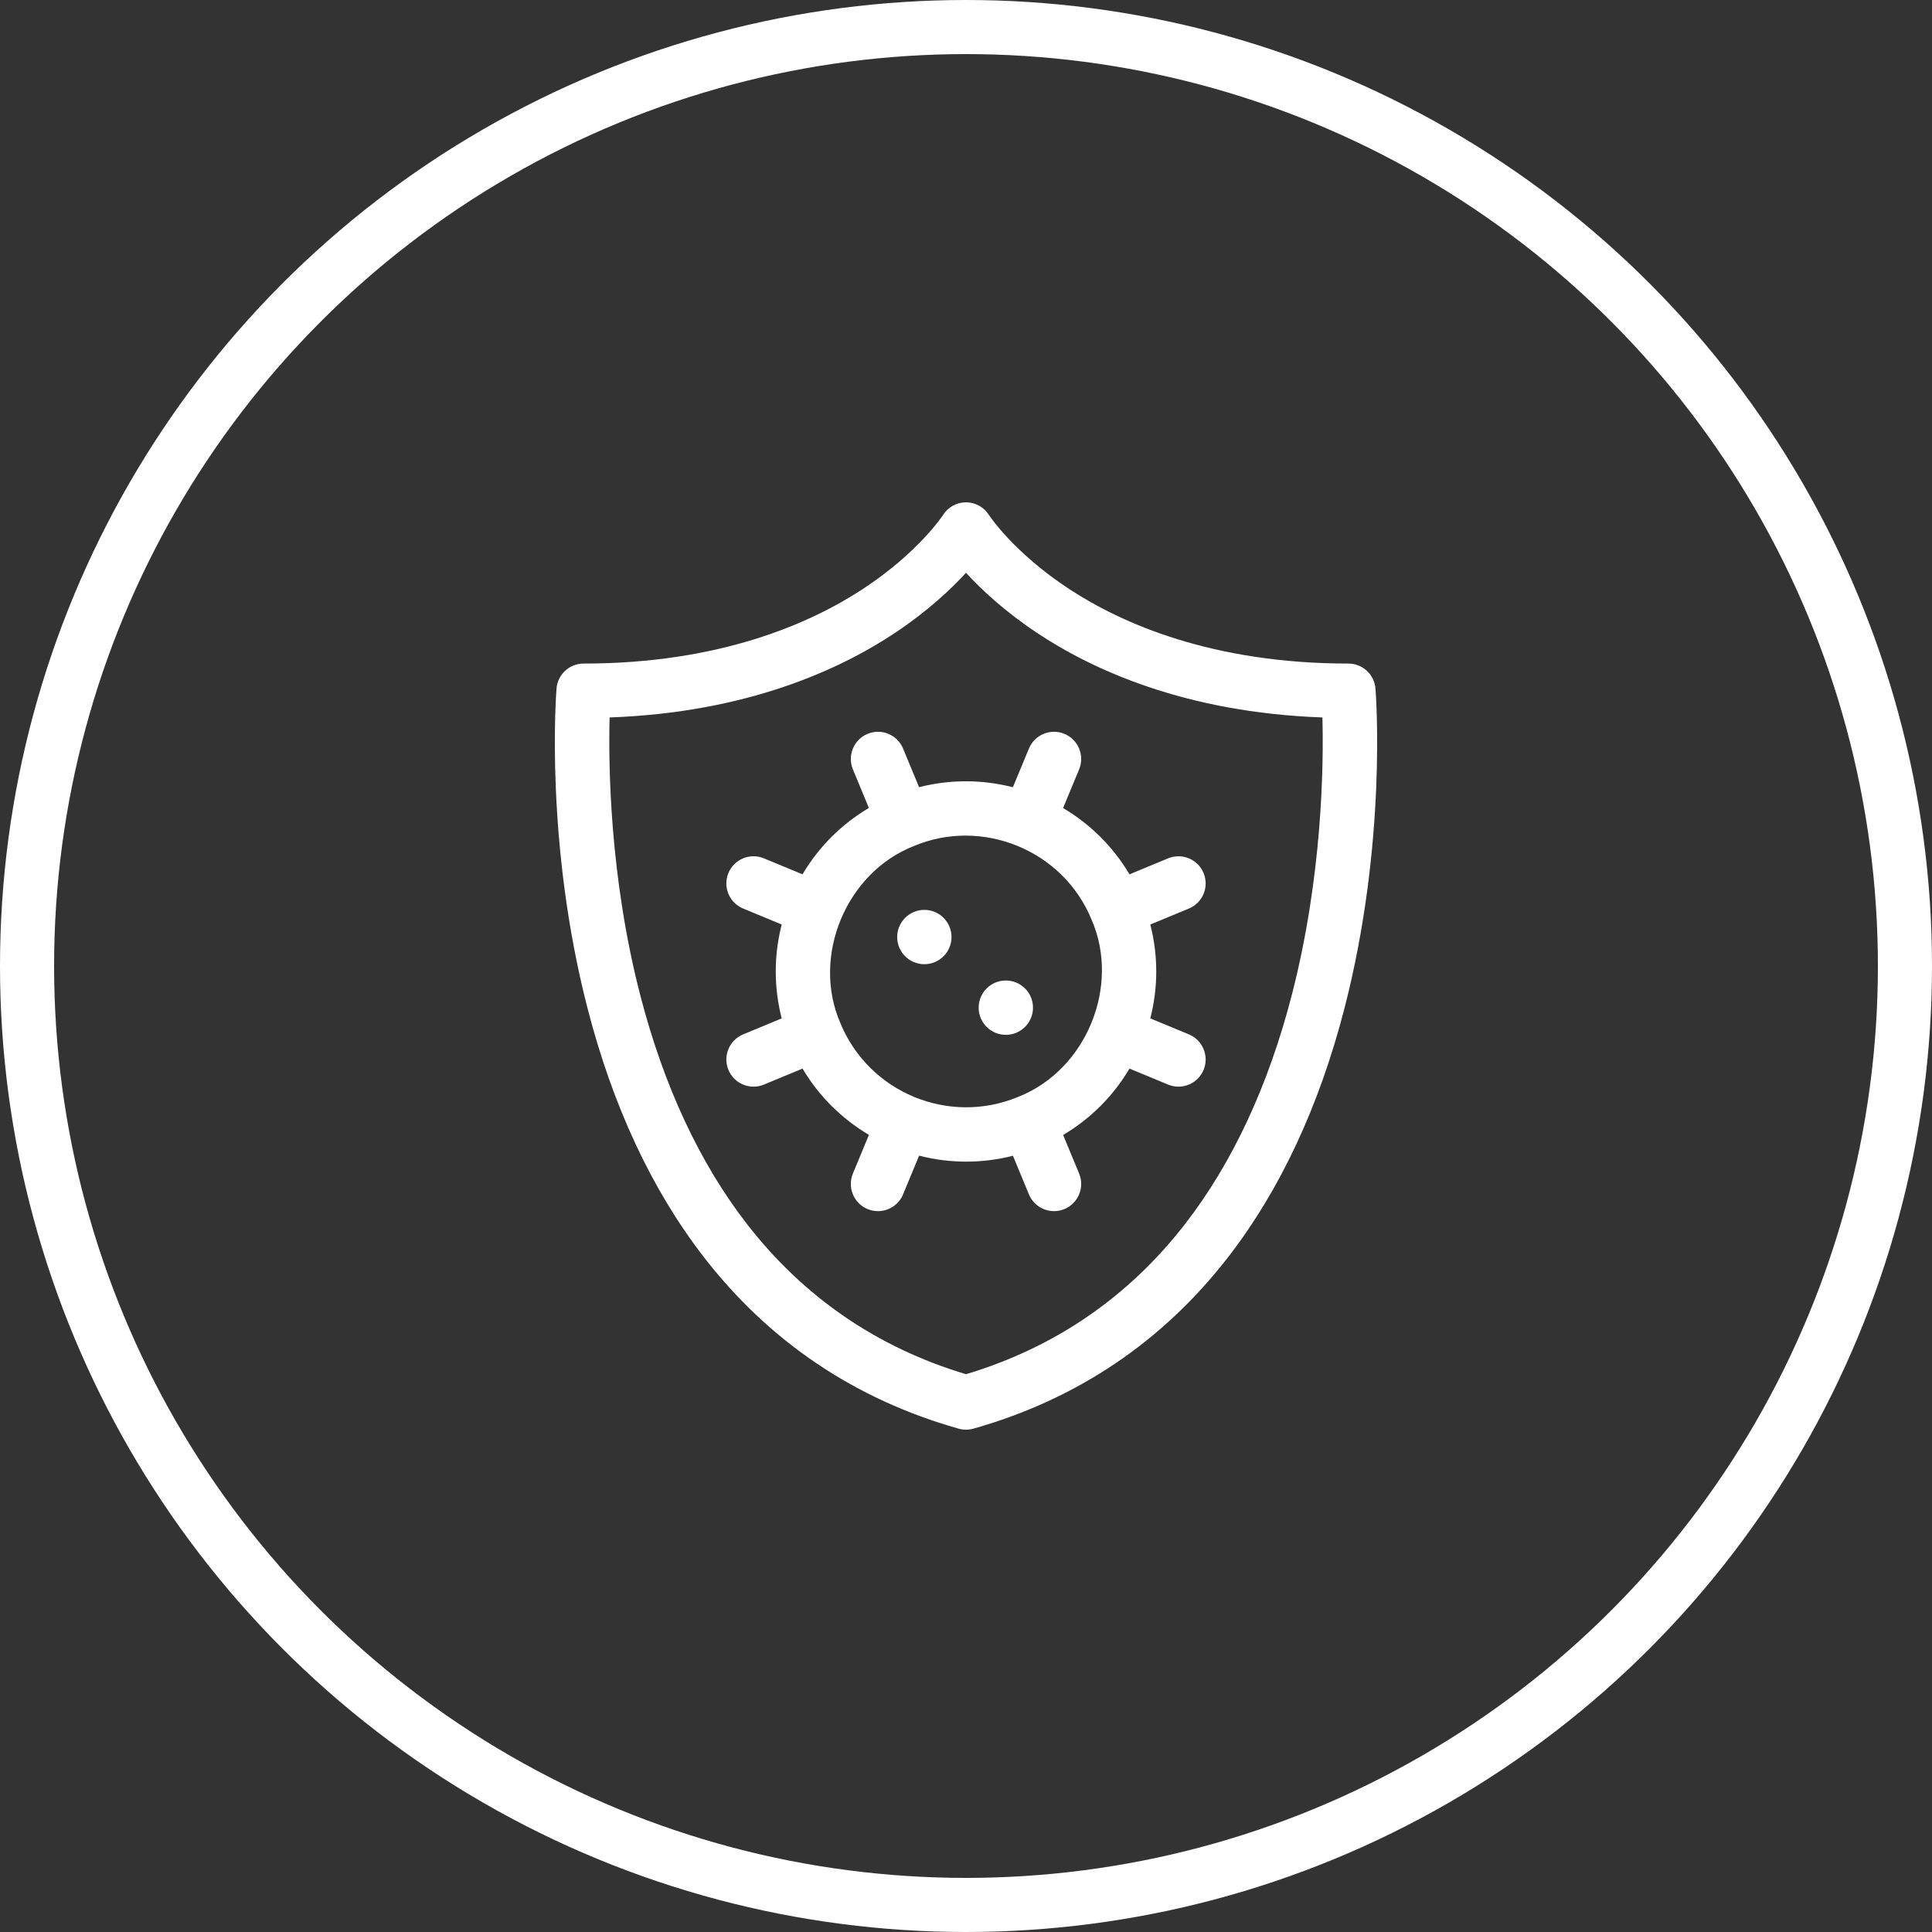
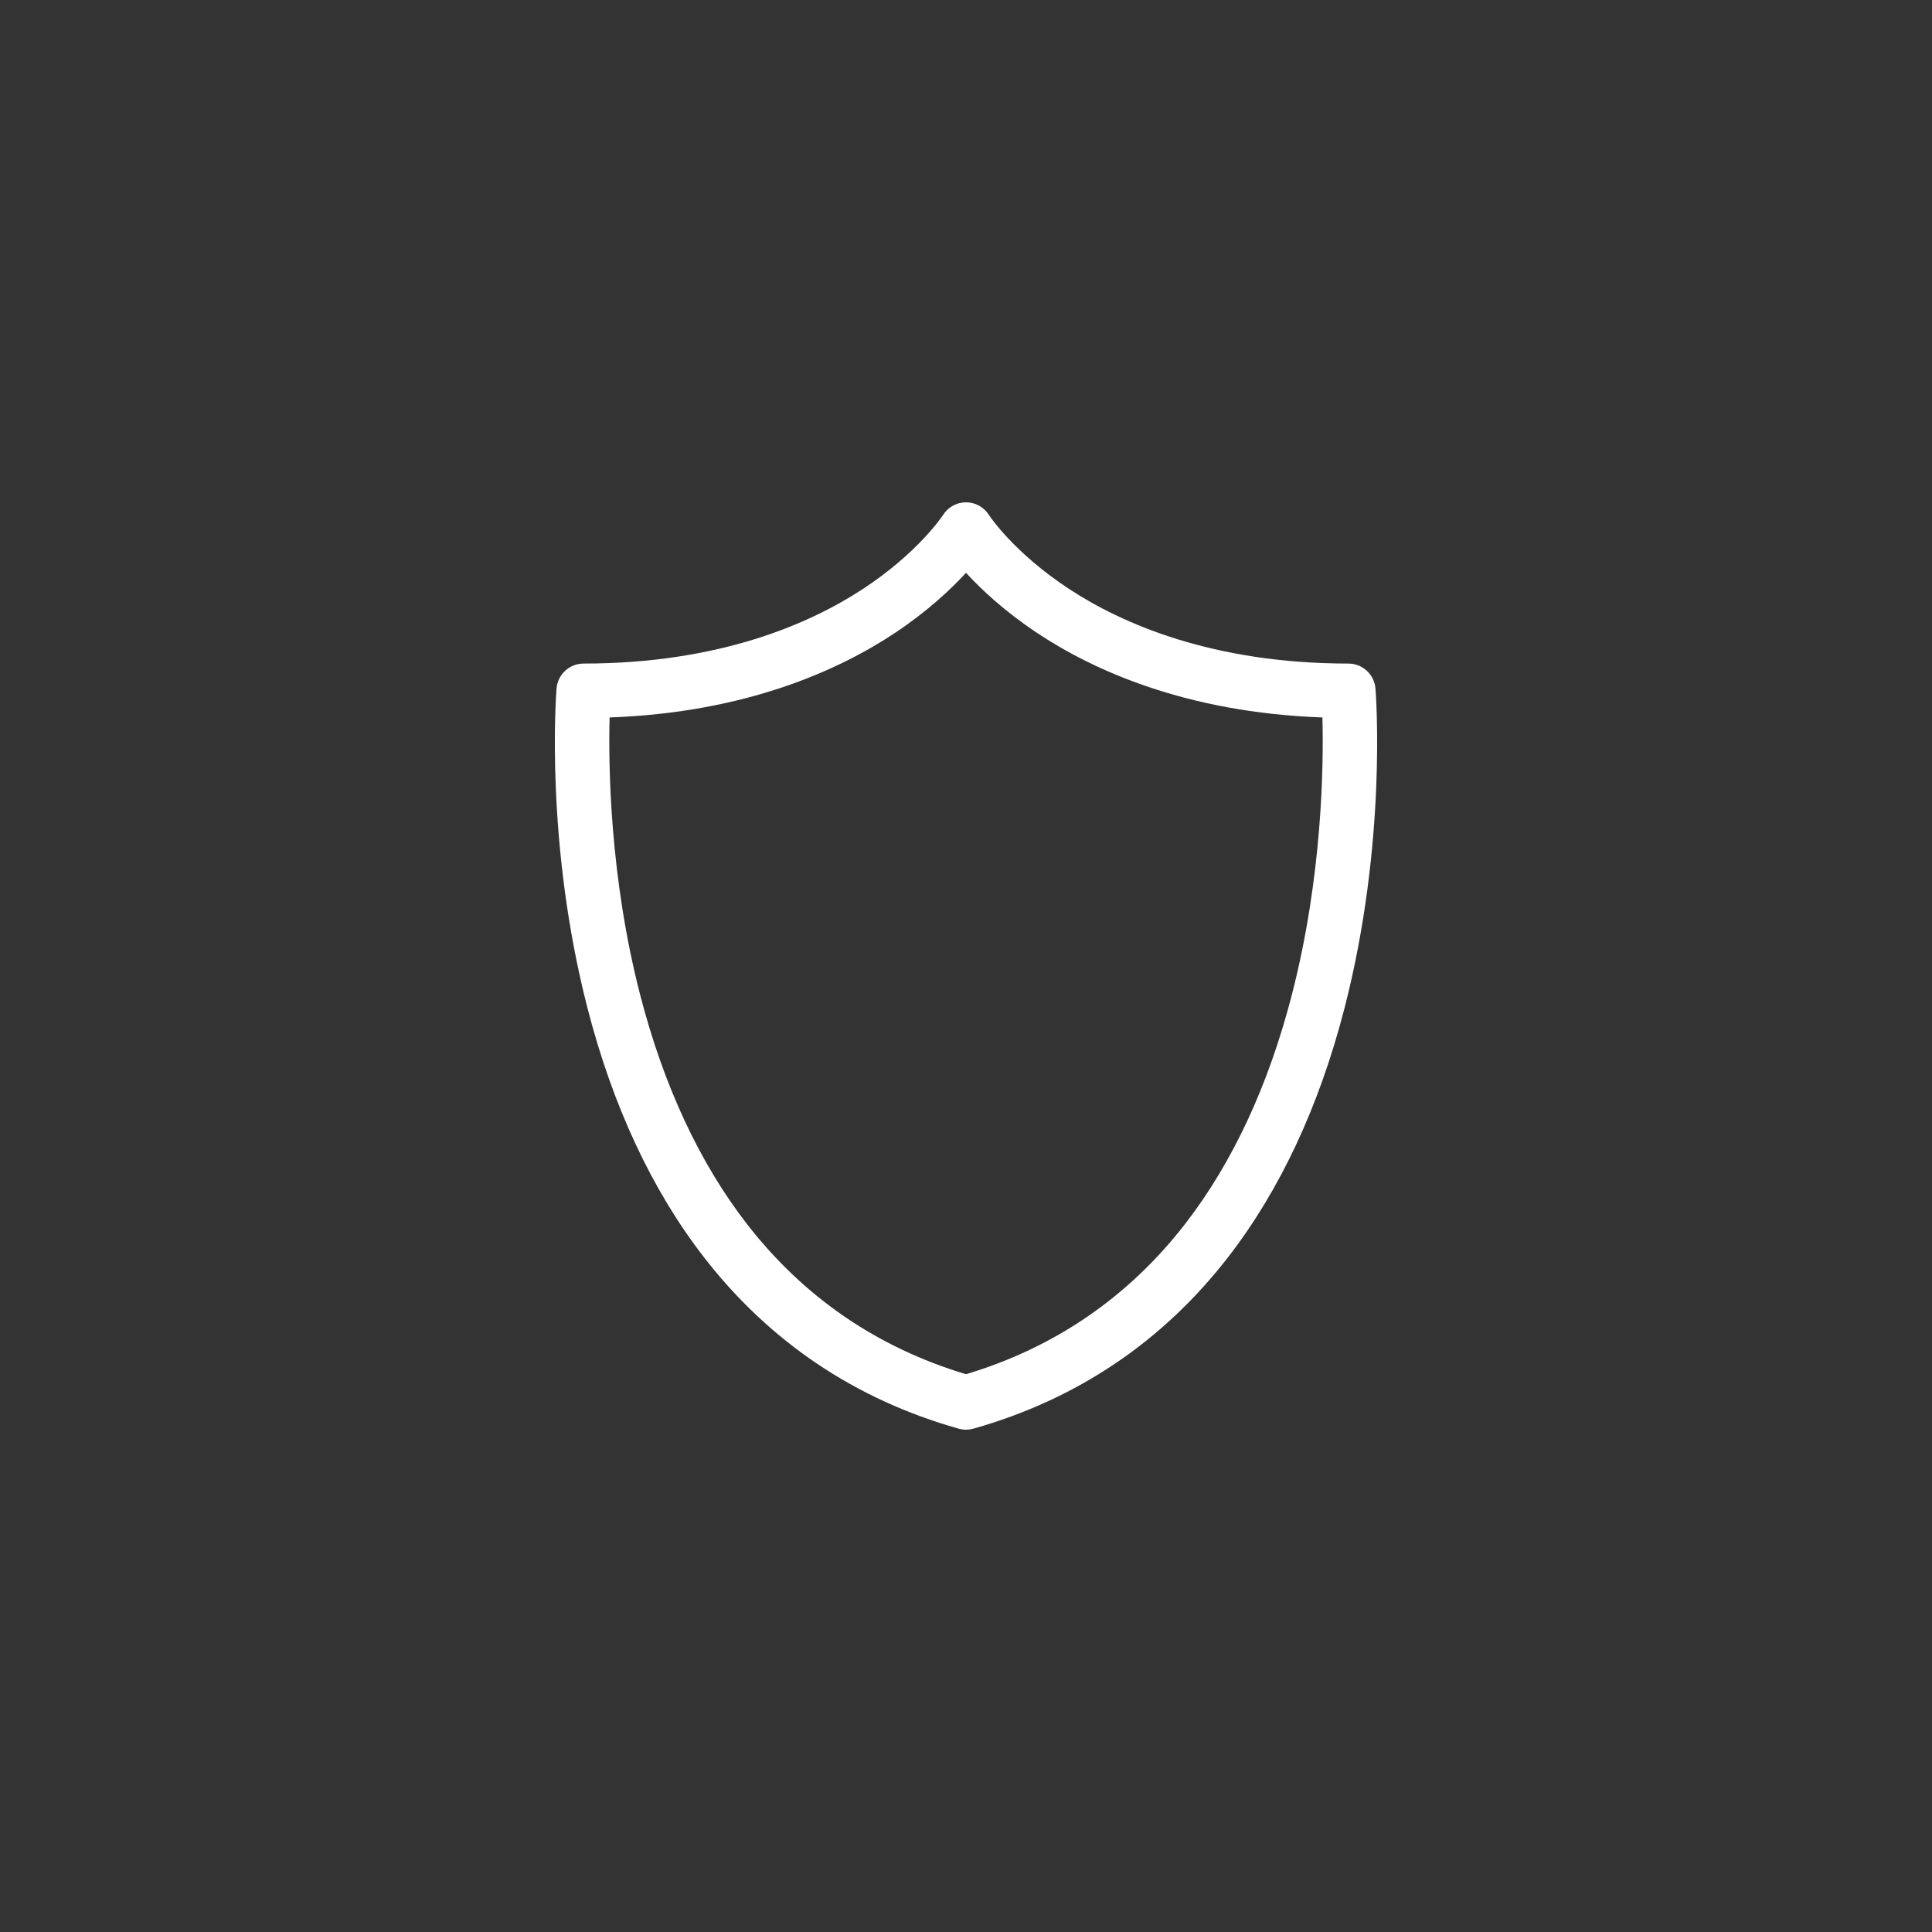
<svg xmlns="http://www.w3.org/2000/svg" fill="none" viewBox="0 0 100 100" height="100" width="100">
  <rect x="0" y="0" width="100" height="100" fill="#333333" stroke="none" />
-   <circle stroke-width="2.8" stroke="white" r="48.6" cy="50" cx="50" />
  <path fill="white" d="M71.194 35.64C71.136 34.91 70.526 34.346 69.793 34.346C62.721 34.346 58.04 32.254 55.358 30.499C52.458 28.601 51.199 26.673 51.19 26.66C50.932 26.251 50.485 26 50.002 26C49.519 26 49.071 26.245 48.814 26.654C48.801 26.673 47.542 28.601 44.642 30.499C41.96 32.254 37.28 34.346 30.207 34.346C29.474 34.346 28.864 34.909 28.806 35.64C28.78 35.962 28.203 43.614 30.405 52.168C31.712 57.246 33.735 61.579 36.416 65.048C39.809 69.437 44.251 72.431 49.618 73.947C49.868 74.018 50.132 74.018 50.382 73.947C55.749 72.431 60.191 69.437 63.584 65.048C66.265 61.579 68.288 57.246 69.595 52.168C71.797 43.614 71.22 35.962 71.194 35.64ZM66.872 51.467C65.66 56.173 63.806 60.163 61.359 63.328C58.424 67.125 54.604 69.748 50 71.129C45.408 69.752 41.596 67.139 38.664 63.358C36.219 60.204 34.362 56.227 33.146 51.537C31.555 45.4 31.489 39.616 31.553 37.135C38.673 36.881 43.493 34.645 46.336 32.751C48.011 31.634 49.212 30.507 50 29.648C50.788 30.507 51.989 31.634 53.665 32.751C56.507 34.645 61.328 36.881 68.448 37.135C68.513 39.602 68.449 45.341 66.872 51.467Z" />
-   <path fill="white" d="M62.297 45.188C62 44.471 61.177 44.131 60.46 44.428L58.462 45.255C57.604 43.808 56.41 42.644 55.025 41.824L55.855 39.822C56.152 39.104 55.811 38.282 55.094 37.984C54.376 37.687 53.554 38.028 53.257 38.745L52.427 40.747C50.868 40.348 49.201 40.328 47.571 40.744L46.743 38.745C46.446 38.028 45.624 37.687 44.906 37.984C44.189 38.282 43.849 39.104 44.146 39.822L44.973 41.819C43.553 42.659 42.377 43.834 41.538 45.255L39.54 44.428C38.823 44.13 38 44.471 37.703 45.188C37.406 45.906 37.747 46.729 38.464 47.026L40.461 47.853C40.05 49.451 40.05 51.114 40.461 52.712L38.464 53.539C37.747 53.837 37.406 54.659 37.703 55.377C37.928 55.918 38.451 56.245 39.003 56.245C39.182 56.245 39.364 56.211 39.54 56.138L41.539 55.31C42.397 56.757 43.59 57.92 44.975 58.741L44.146 60.743C43.849 61.461 44.189 62.284 44.906 62.581C45.082 62.654 45.265 62.688 45.444 62.688C45.996 62.688 46.519 62.361 46.743 61.82L47.573 59.817C48.365 60.02 49.184 60.126 50.013 60.126C50.816 60.126 51.627 60.026 52.429 59.822L53.257 61.82C53.481 62.361 54.004 62.688 54.556 62.688C54.735 62.688 54.918 62.654 55.094 62.581C55.811 62.283 56.152 61.461 55.855 60.743L55.027 58.746C56.447 57.906 57.623 56.731 58.462 55.31L60.46 56.138C60.636 56.211 60.818 56.245 60.997 56.245C61.549 56.245 62.072 55.918 62.297 55.377C62.594 54.659 62.253 53.837 61.536 53.539L59.539 52.712C59.95 51.114 59.95 49.451 59.539 47.853L61.536 47.026C62.254 46.729 62.594 45.906 62.297 45.188ZM43.505 52.973C41.987 49.512 43.789 45.161 47.31 43.787C50.804 42.314 55.012 43.975 56.495 47.592C58.013 51.054 56.211 55.404 52.69 56.778C49.109 58.262 44.989 56.555 43.505 52.973Z" />
-   <path fill="white" d="M47.844 49.907C48.621 49.907 49.25 49.278 49.25 48.501C49.25 47.725 48.621 47.095 47.844 47.095C47.068 47.095 46.438 47.725 46.438 48.501C46.438 49.278 47.068 49.907 47.844 49.907Z" />
-   <path fill="white" d="M52.062 53.563C52.839 53.563 53.468 52.934 53.468 52.157C53.468 51.38 52.839 50.751 52.062 50.751C51.285 50.751 50.656 51.38 50.656 52.157C50.656 52.934 51.285 53.563 52.062 53.563Z" />
</svg>